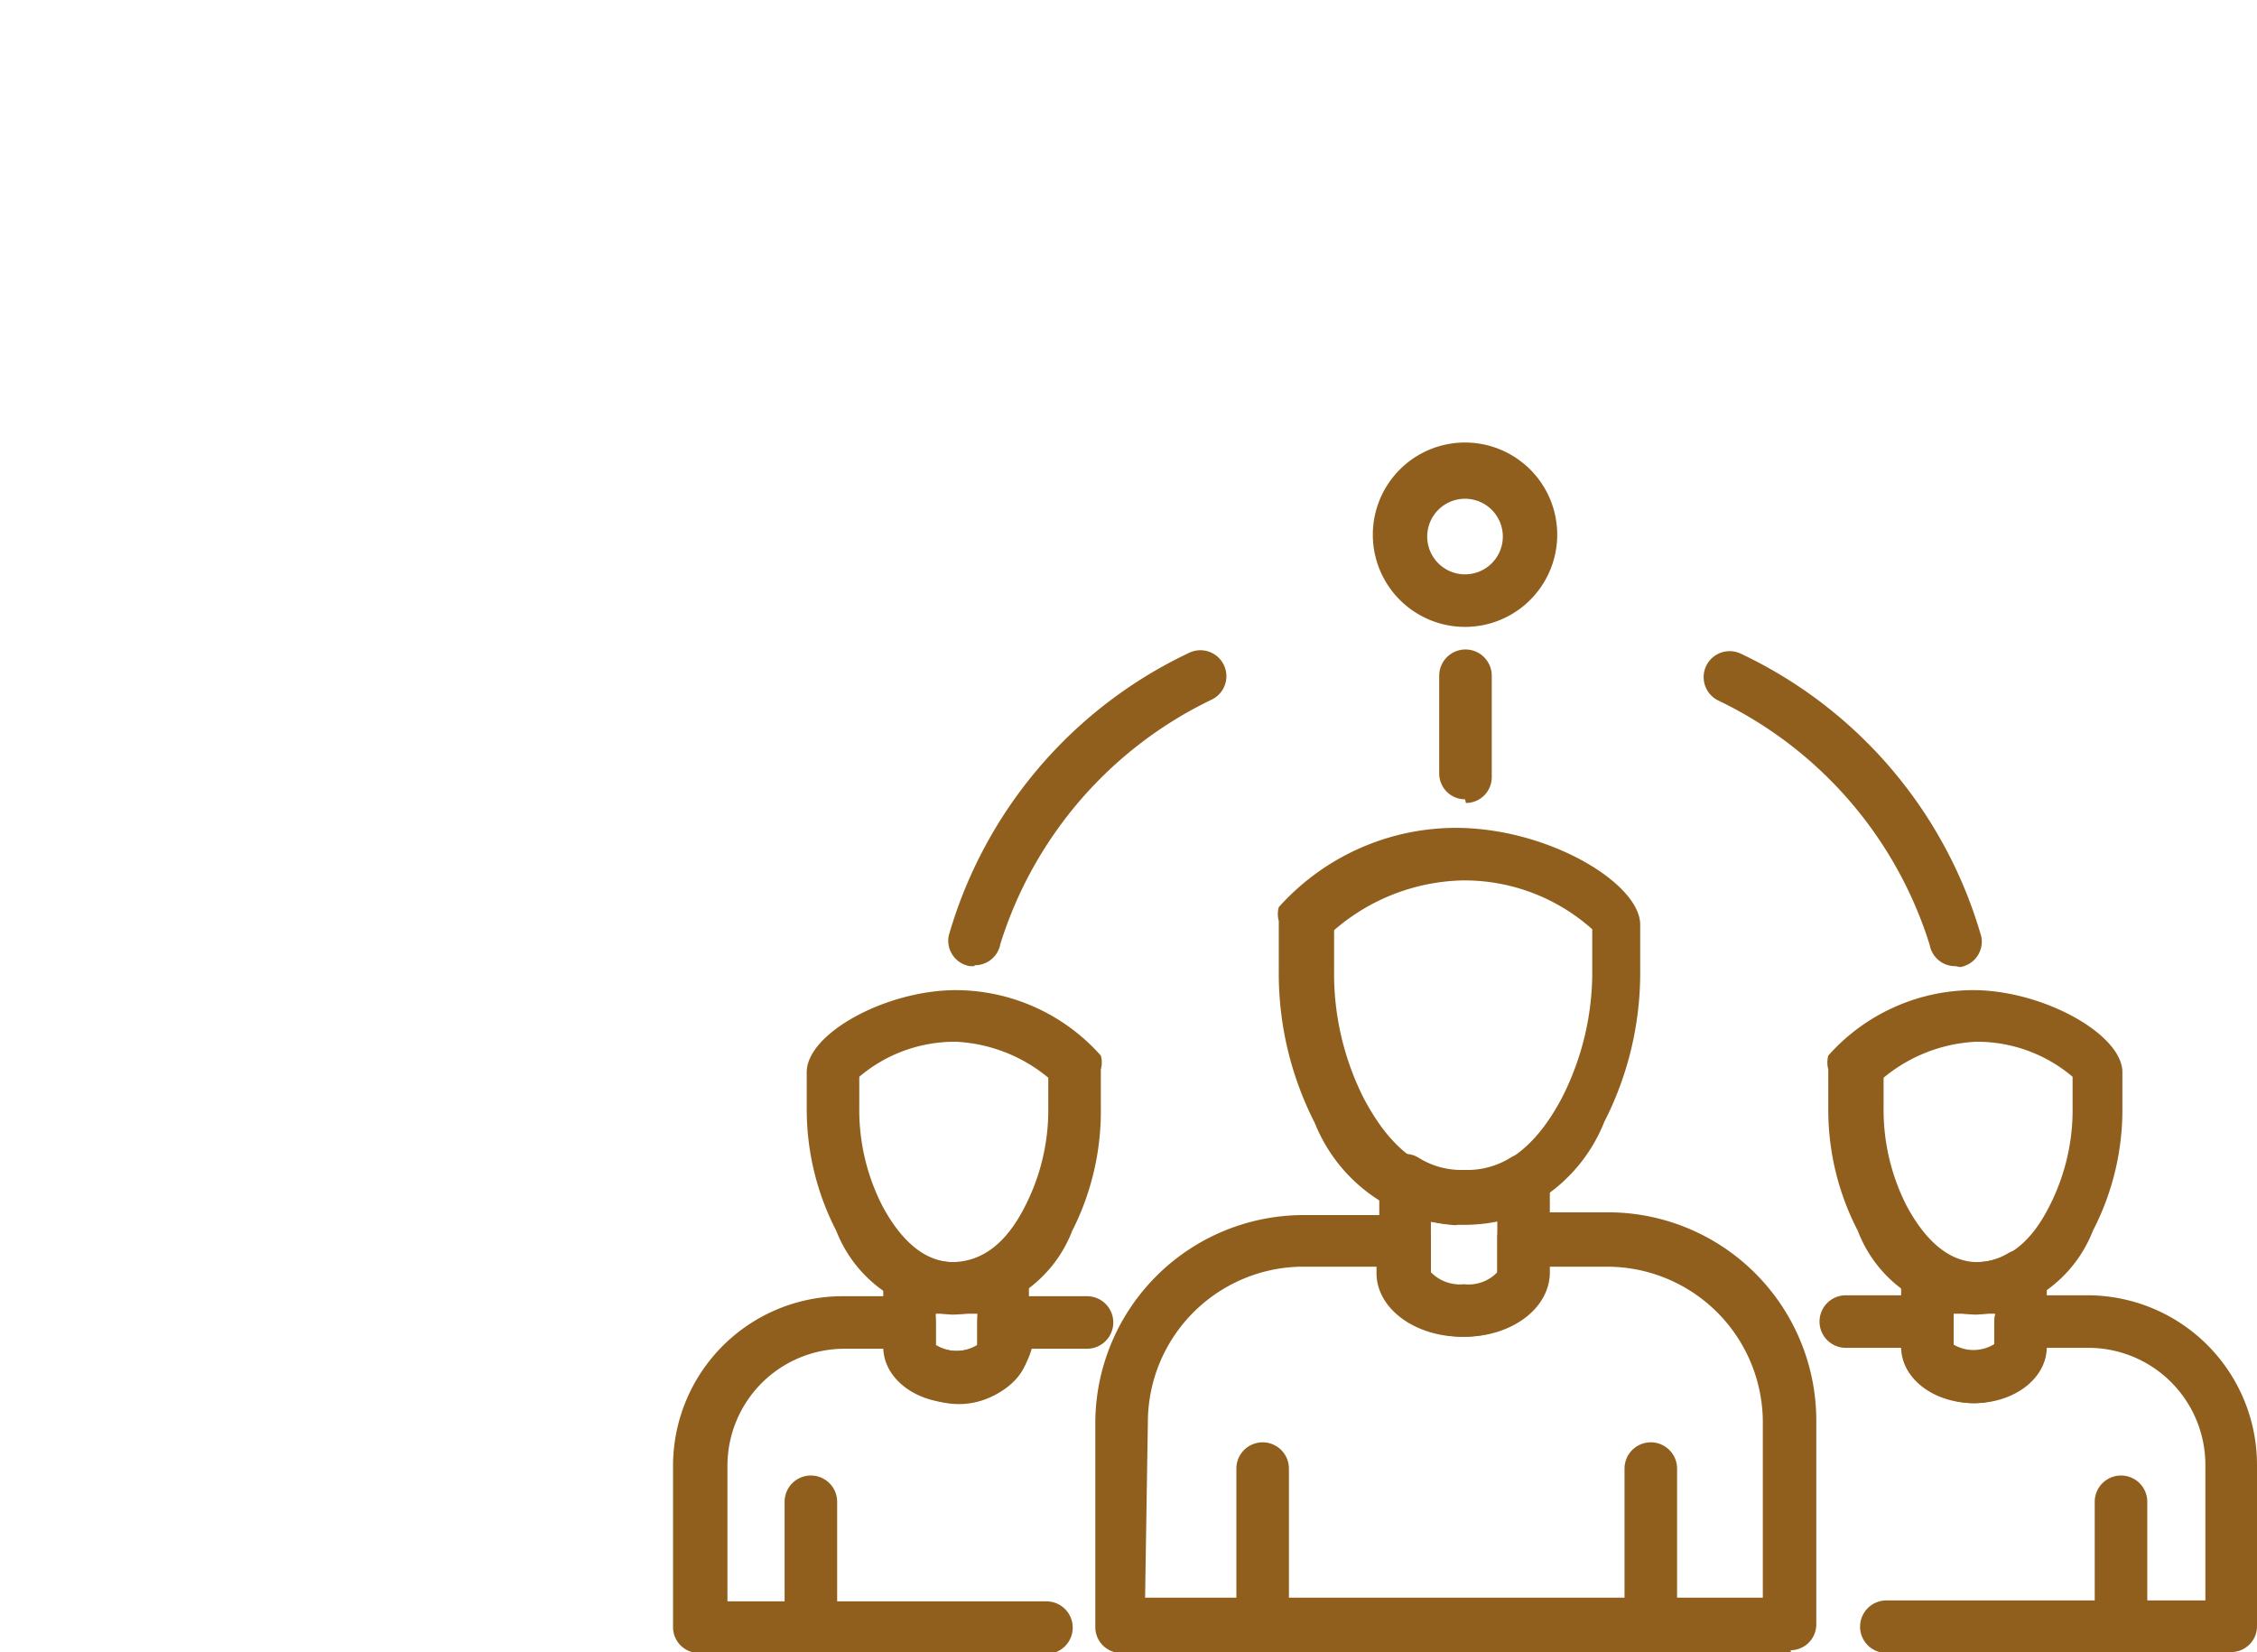
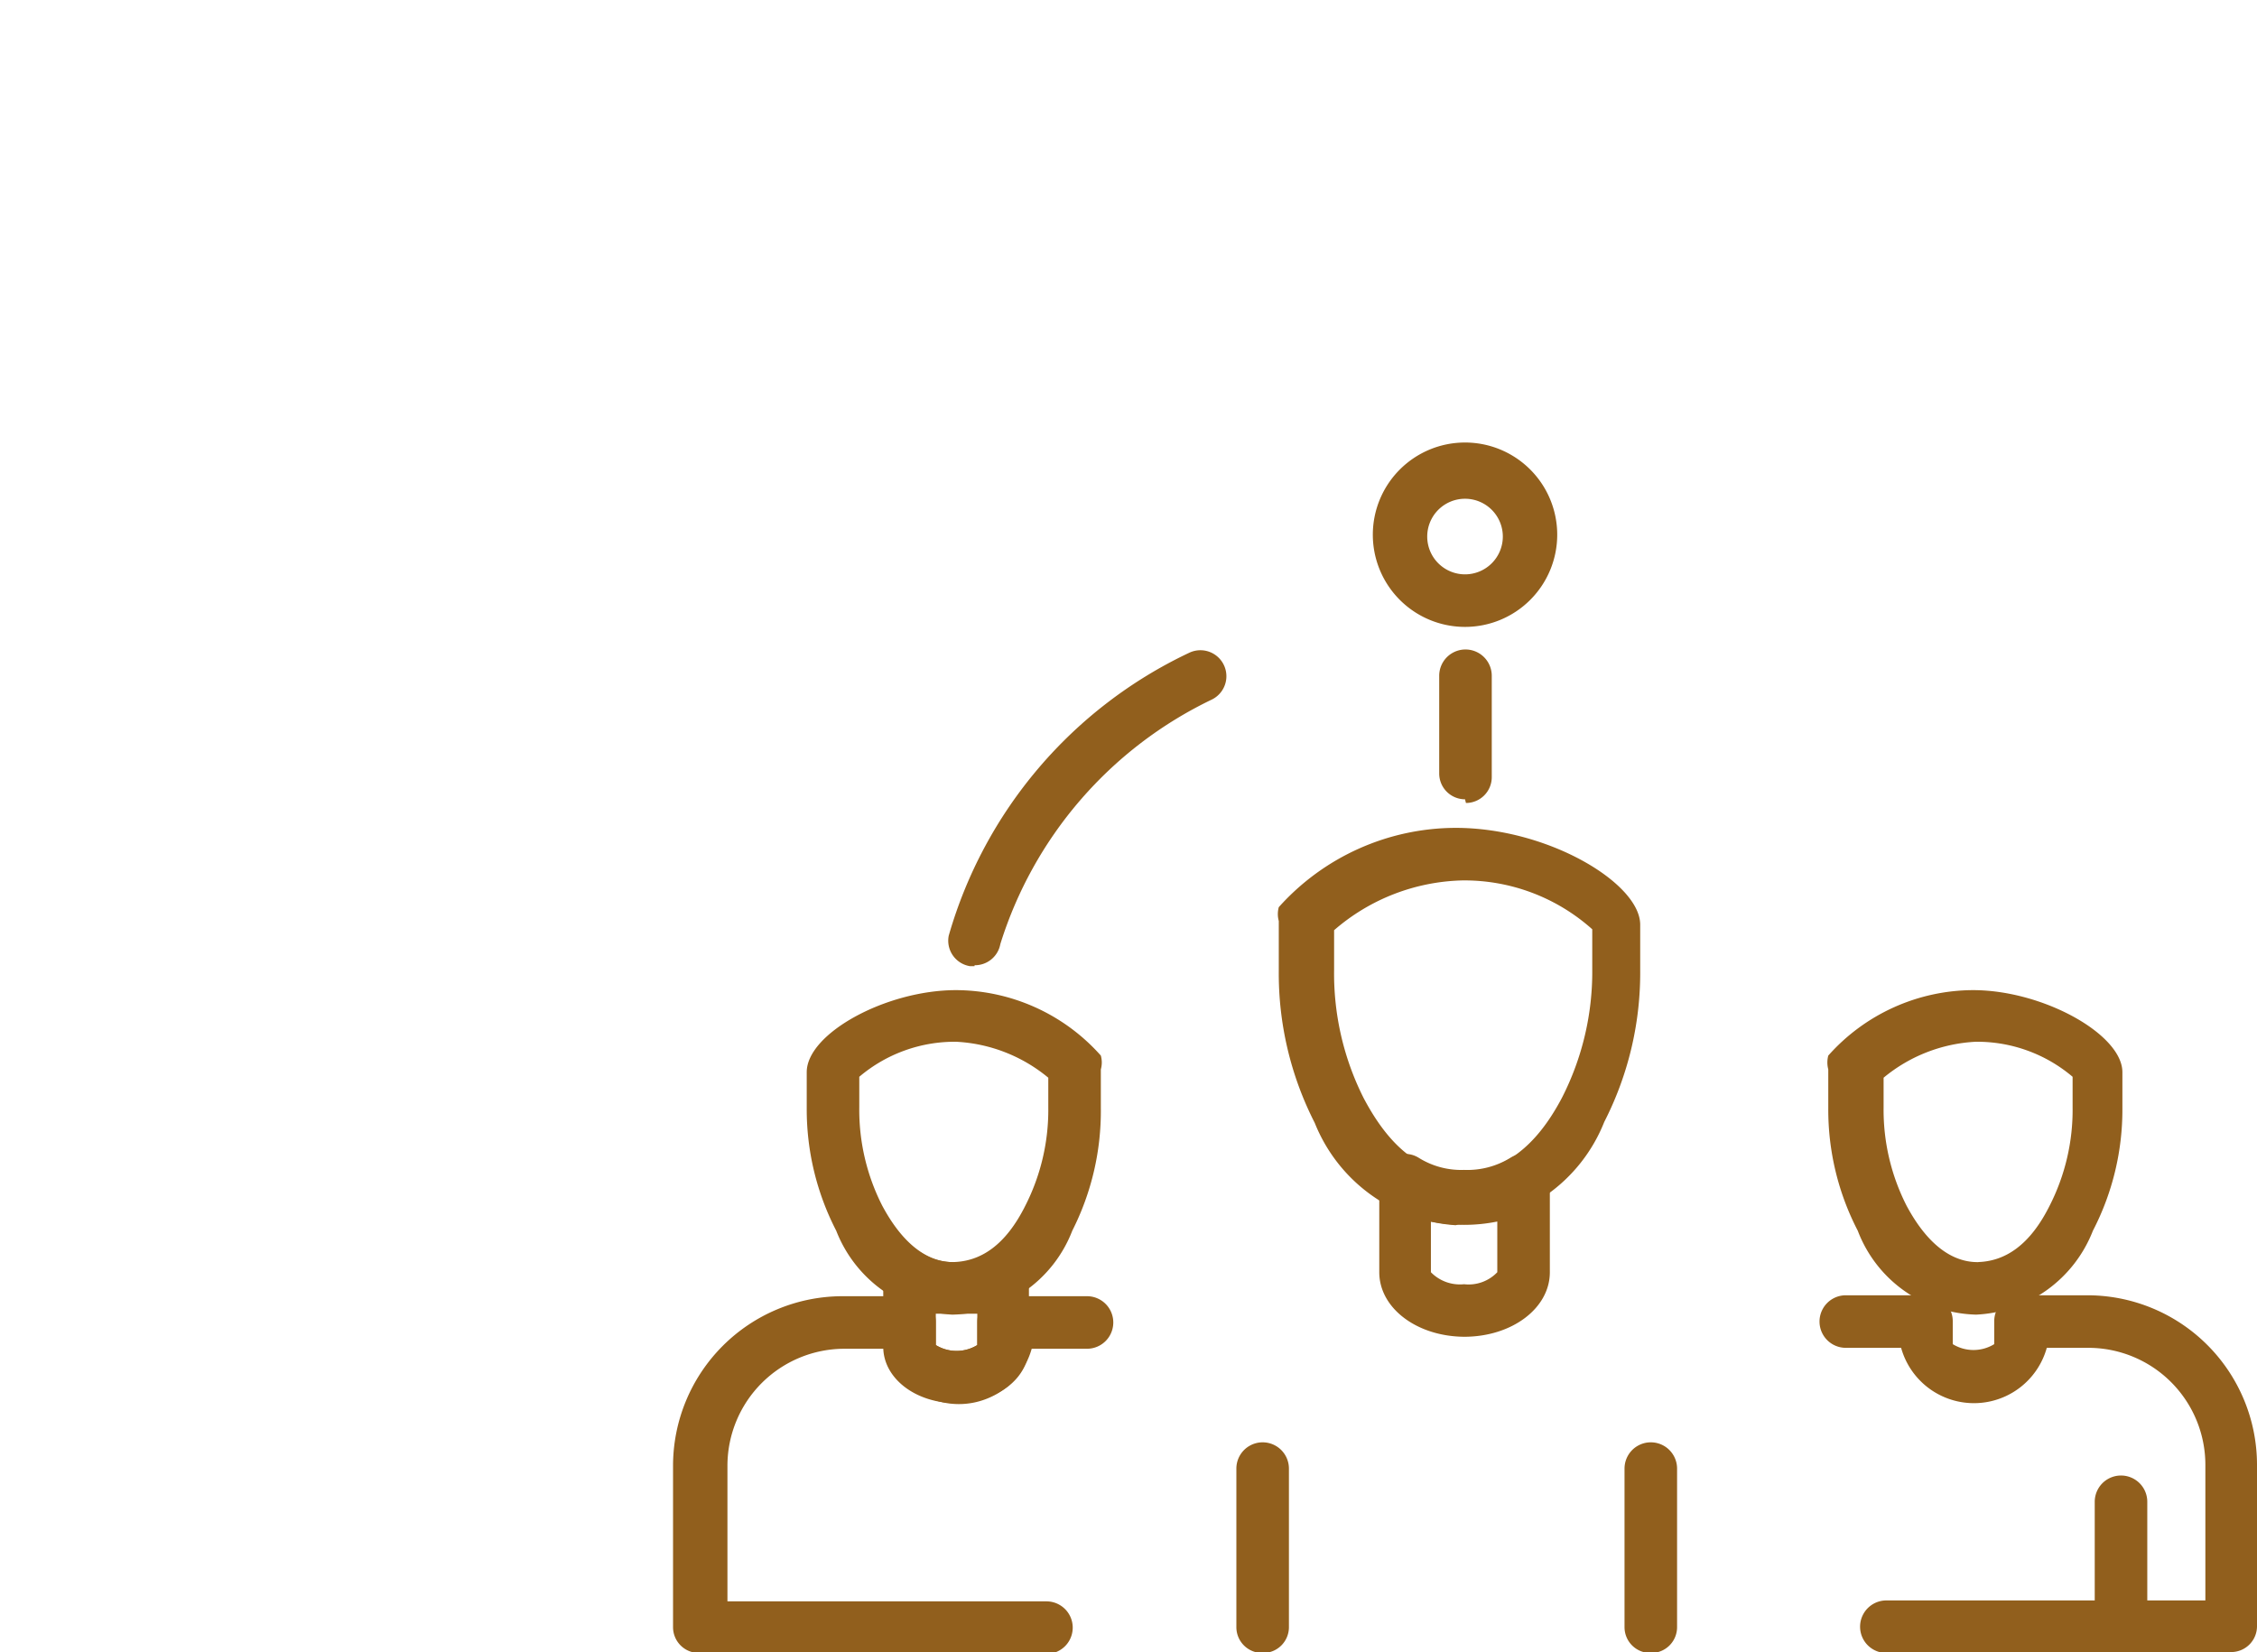
<svg xmlns="http://www.w3.org/2000/svg" id="Layer_1" data-name="Layer 1" viewBox="0 0 24.48 17.92">
  <defs>
    <style>.cls-1{fill:#915f1d;}</style>
  </defs>
  <title>project-management</title>
-   <path class="cls-1" d="M84.21,92.39V88.57" transform="translate(-84.21 -88.57)" />
  <path class="cls-1" d="M97.9,106.5a.28.28,0,0,1-.28-.28v-1.72a.28.28,0,0,1,.57,0v1.72a.28.28,0,0,1-.28.28" transform="translate(-84.21 -88.57)" />
  <path class="cls-1" d="M102.11,106.5a.28.28,0,0,1-.28-.28v-1.72a.28.28,0,0,1,.57,0v1.72a.28.28,0,0,1-.28.28" transform="translate(-84.21 -88.57)" />
  <path class="cls-1" d="M100,101.86a1.77,1.77,0,0,1-1.53-1.11,3.56,3.56,0,0,1-.39-1.65v-.54a.28.28,0,0,1,0-.15,2.58,2.58,0,0,1,1.92-.86c1,0,2,.6,2,1.05v.49a3.55,3.55,0,0,1-.39,1.65,1.76,1.76,0,0,1-1.58,1.11h0m-1.35-3.2v.44a3,3,0,0,0,.32,1.39c.29.55.64.82,1.07.81s.79-.26,1.08-.81a3,3,0,0,0,.33-1.39v-.44a2.08,2.08,0,0,0-1.41-.53,2.2,2.2,0,0,0-1.39.54" transform="translate(-84.21 -88.57)" />
  <path class="cls-1" d="M100.1,103.07c-.52,0-.93-.31-.93-.7v-1a.28.28,0,0,1,.43-.24.87.87,0,0,0,.49.13.89.89,0,0,0,.5-.13.28.28,0,0,1,.43.24v1c0,.39-.41.7-.93.7m-.36-1.25v.55a.44.44,0,0,0,.36.13.43.43,0,0,0,.36-.13v-.55a1.81,1.81,0,0,1-.72,0" transform="translate(-84.21 -88.57)" />
-   <path class="cls-1" d="M103.64,106.5H96.37a.28.28,0,0,1-.28-.28V104a2.26,2.26,0,0,1,2.25-2.25h1.11a.28.28,0,0,1,.28.28v.35a.44.44,0,0,0,.36.13.43.43,0,0,0,.36-.13V102a.28.28,0,0,1,.28-.28h.93a2.26,2.26,0,0,1,2.25,2.25v2.22a.28.28,0,0,1-.28.28m-7-.57h6.7V104a1.69,1.69,0,0,0-1.69-1.69H101v.07c0,.39-.41.69-.93.69s-.93-.31-.93-.69v-.07h-.83A1.69,1.69,0,0,0,96.66,104Z" transform="translate(-84.21 -88.57)" />
  <path class="cls-1" d="M107.21,106.5a.28.28,0,0,1-.28-.28v-1.36a.28.28,0,0,1,.57,0v1.36a.28.28,0,0,1-.28.28" transform="translate(-84.21 -88.57)" />
  <path class="cls-1" d="M105.65,102.83h0a1.41,1.41,0,0,1-1.29-.91,2.85,2.85,0,0,1-.32-1.33v-.42a.29.29,0,0,1,0-.15,2.11,2.11,0,0,1,1.57-.71c.76,0,1.62.48,1.62.89v.39a2.85,2.85,0,0,1-.32,1.33,1.43,1.43,0,0,1-1.27.91m0-.57c.32,0,.59-.19.8-.61a2.29,2.29,0,0,0,.25-1.07v-.33a1.6,1.6,0,0,0-1.05-.38,1.7,1.7,0,0,0-1,.39v.32a2.29,2.29,0,0,0,.25,1.07c.22.41.49.62.79.61" transform="translate(-84.21 -88.57)" />
-   <path class="cls-1" d="M105.62,103.79c-.44,0-.79-.27-.79-.61v-.77a.28.28,0,0,1,.43-.24.62.62,0,0,0,.35.09.65.65,0,0,0,.37-.09.28.28,0,0,1,.43.24v.77c0,.34-.35.61-.79.61m-.22-.63a.43.43,0,0,0,.45,0v-.34h-.45Z" transform="translate(-84.21 -88.57)" />
  <path class="cls-1" d="M108.41,106.5h-3.74a.28.28,0,1,1,0-.57h3.46v-1.47a1.27,1.27,0,0,0-1.27-1.27h-.45a.82.82,0,0,1-1.58,0h-.6a.28.28,0,0,1,0-.57h.88a.28.28,0,0,1,.28.28v.25a.43.43,0,0,0,.45,0v-.25a.28.28,0,0,1,.28-.28h.73a1.84,1.84,0,0,1,1.84,1.84v1.75a.28.28,0,0,1-.28.28" transform="translate(-84.21 -88.57)" />
-   <path class="cls-1" d="M93,106.5a.28.28,0,0,1-.28-.28v-1.36a.28.28,0,0,1,.57,0v1.36a.28.28,0,0,1-.28.28" transform="translate(-84.21 -88.57)" />
  <path class="cls-1" d="M94.54,102.83a1.43,1.43,0,0,1-1.26-.91,2.87,2.87,0,0,1-.32-1.33v-.39c0-.42.86-.89,1.62-.89a2.11,2.11,0,0,1,1.57.71.28.28,0,0,1,0,.15v.42a2.87,2.87,0,0,1-.31,1.33,1.42,1.42,0,0,1-1.31.91h0m0-.57c.32,0,.59-.19.8-.61a2.29,2.29,0,0,0,.25-1.07v-.32a1.7,1.7,0,0,0-1-.39,1.6,1.6,0,0,0-1.05.38v.33a2.29,2.29,0,0,0,.25,1.07c.22.41.49.62.79.61" transform="translate(-84.21 -88.57)" />
  <path class="cls-1" d="M94.58,103.79c-.44,0-.79-.27-.79-.61v-.77a.28.28,0,0,1,.43-.24.63.63,0,0,0,.35.09.64.64,0,0,0,.37-.09.28.28,0,0,1,.43.24v.77c0,.34-.35.61-.79.61m-.22-.63a.43.43,0,0,0,.45,0v-.34h-.45Z" transform="translate(-84.21 -88.57)" />
  <path class="cls-1" d="M95.53,106.5H91.79a.28.28,0,0,1-.28-.28v-1.75a1.84,1.84,0,0,1,1.84-1.84h.73a.28.28,0,0,1,.28.28v.25a.43.43,0,0,0,.45,0v-.25a.28.28,0,0,1,.28-.28H96a.28.28,0,1,1,0,.57h-.6a.82.82,0,0,1-1.58,0h-.45a1.27,1.27,0,0,0-1.27,1.27v1.47h3.46a.28.28,0,1,1,0,.57" transform="translate(-84.21 -88.57)" />
  <path class="cls-1" d="M100.1,97.24a.28.28,0,0,1-.28-.28V95.9a.28.28,0,1,1,.57,0V97a.28.28,0,0,1-.28.28" transform="translate(-84.21 -88.57)" />
-   <path class="cls-1" d="M105.42,99.05a.28.28,0,0,1-.28-.23,4.39,4.39,0,0,0-2.29-2.65.28.28,0,0,1,.24-.51,4.88,4.88,0,0,1,2.61,3.07.28.28,0,0,1-.23.33h0" transform="translate(-84.21 -88.57)" />
  <path class="cls-1" d="M94.78,99.05h-.05a.28.28,0,0,1-.23-.33,4.88,4.88,0,0,1,2.61-3.07.28.28,0,0,1,.24.51,4.39,4.39,0,0,0-2.29,2.65.28.28,0,0,1-.28.23" transform="translate(-84.21 -88.57)" />
  <path class="cls-1" d="M100.1,95.37a1,1,0,1,1,1-1,1,1,0,0,1-1,1m0-1.39a.41.41,0,1,0,.41.41.41.41,0,0,0-.41-.41" transform="translate(-84.21 -88.57)" />
</svg>